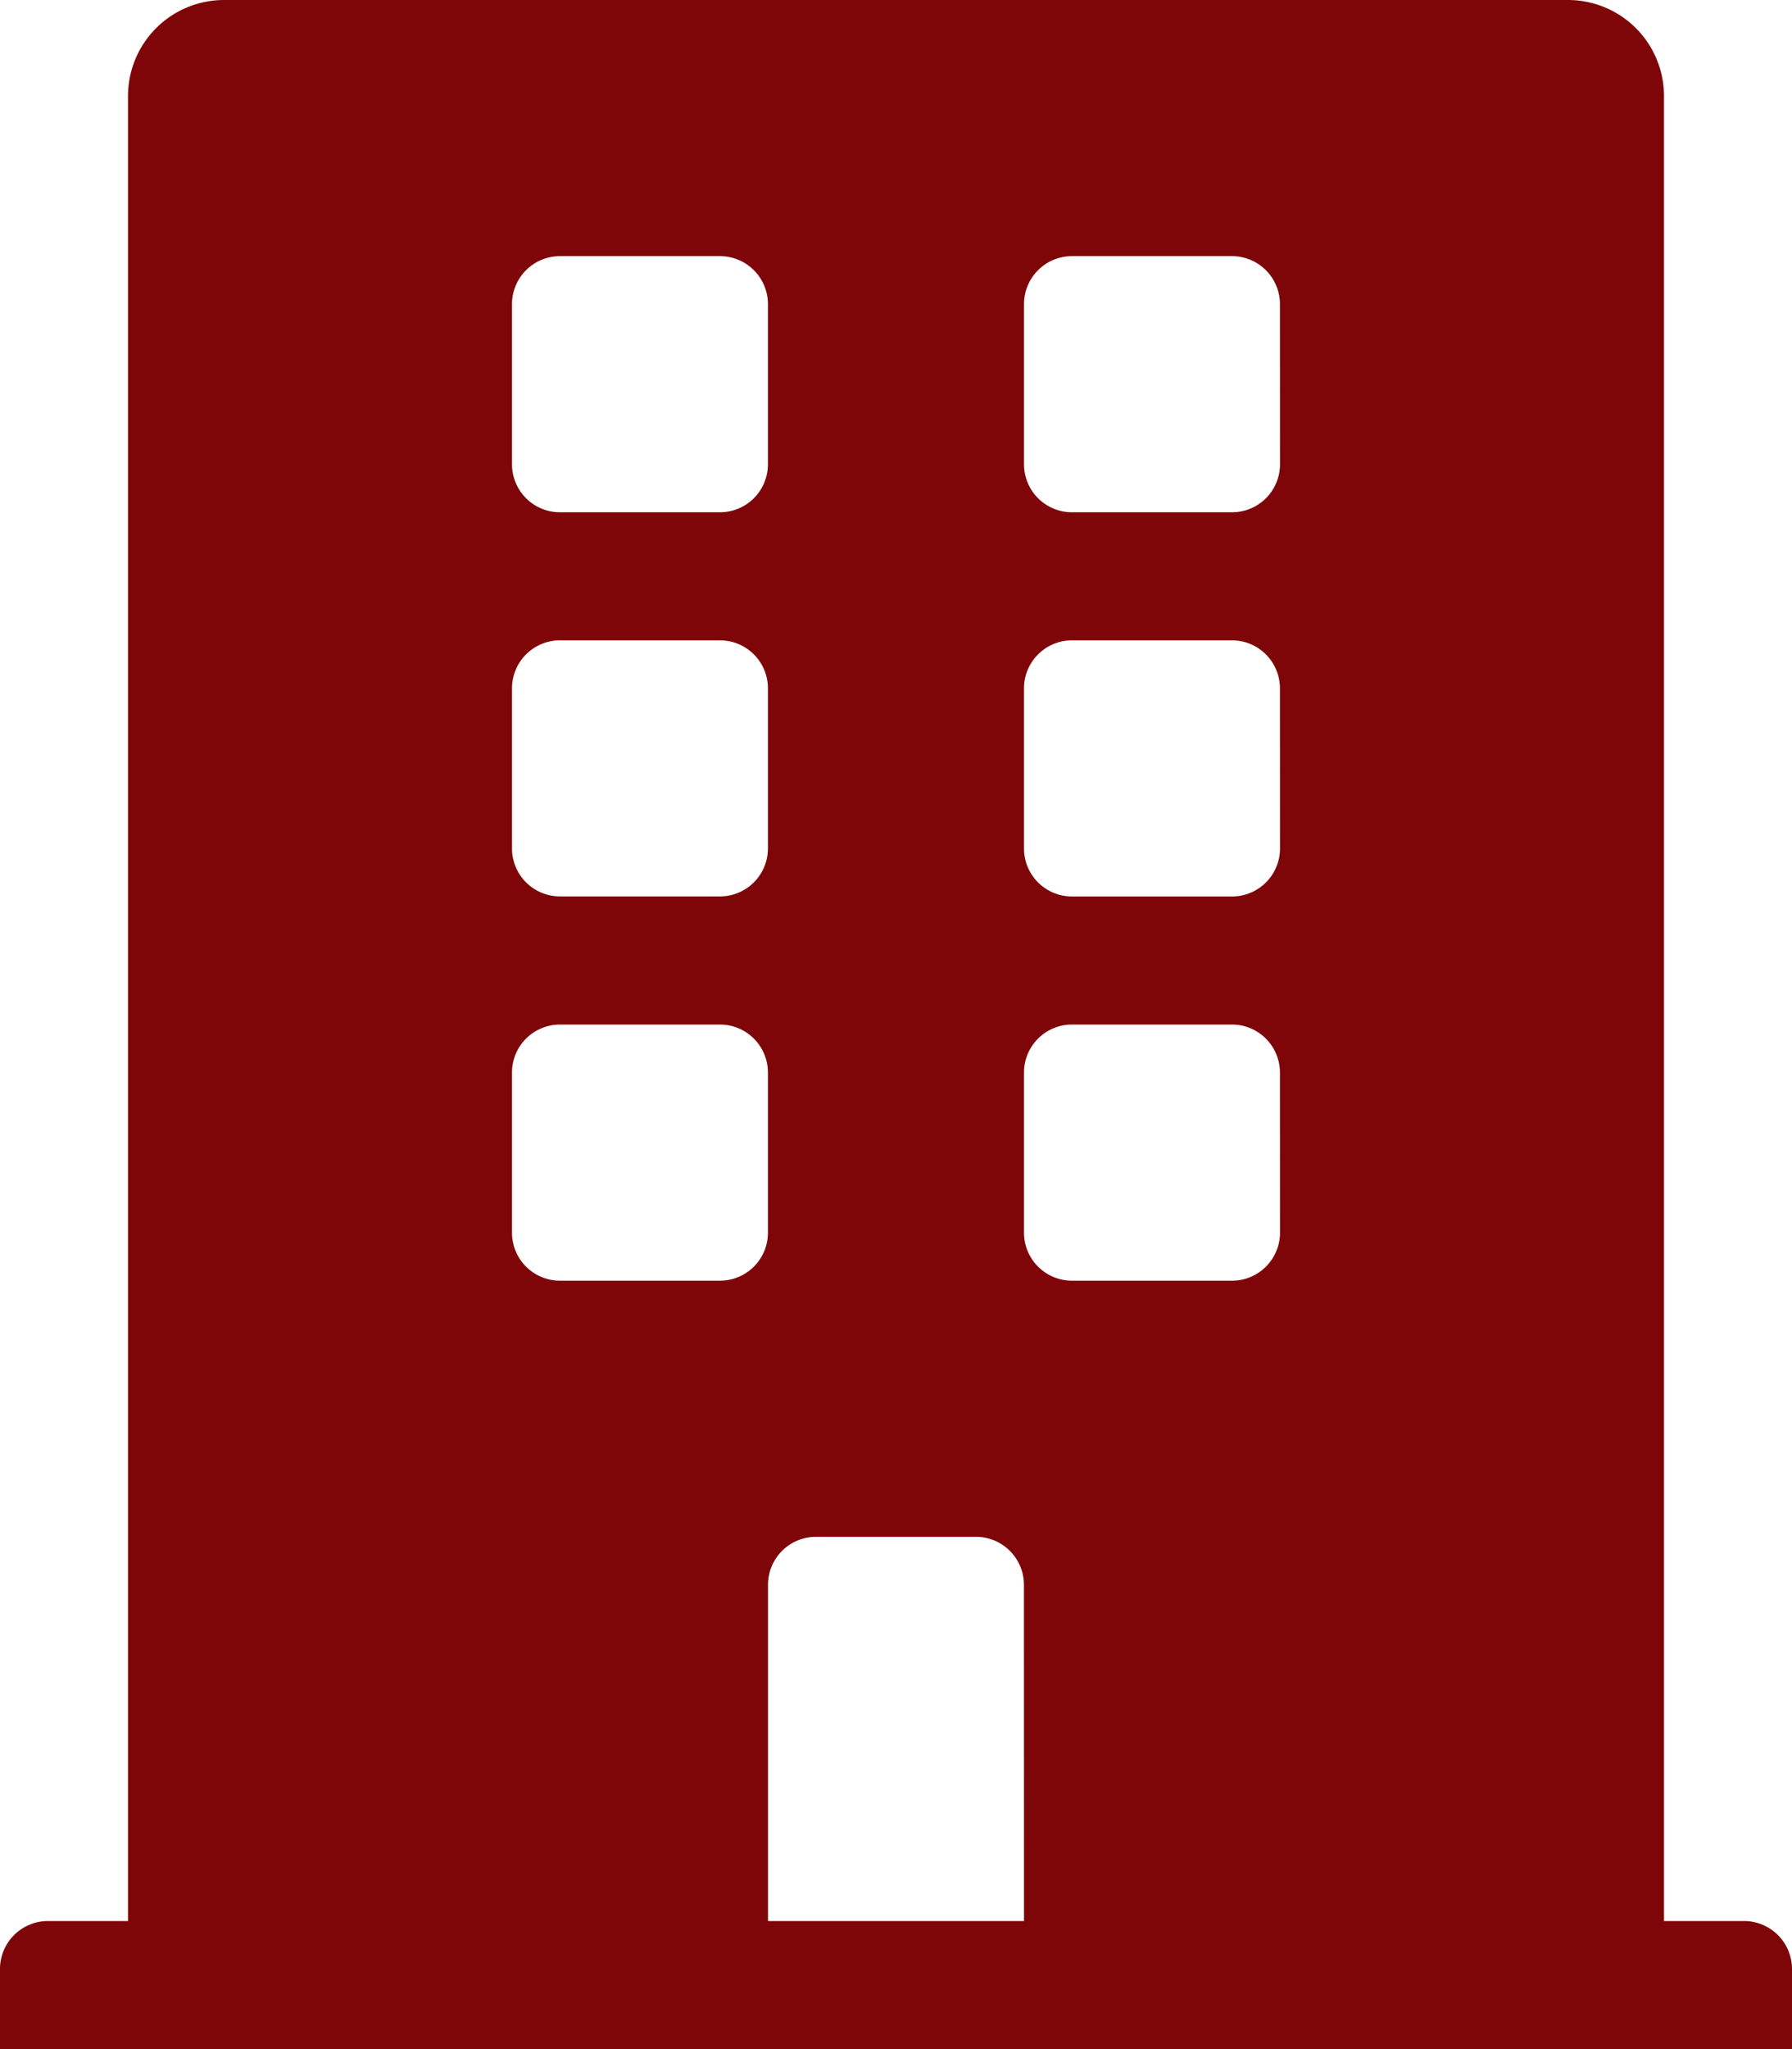
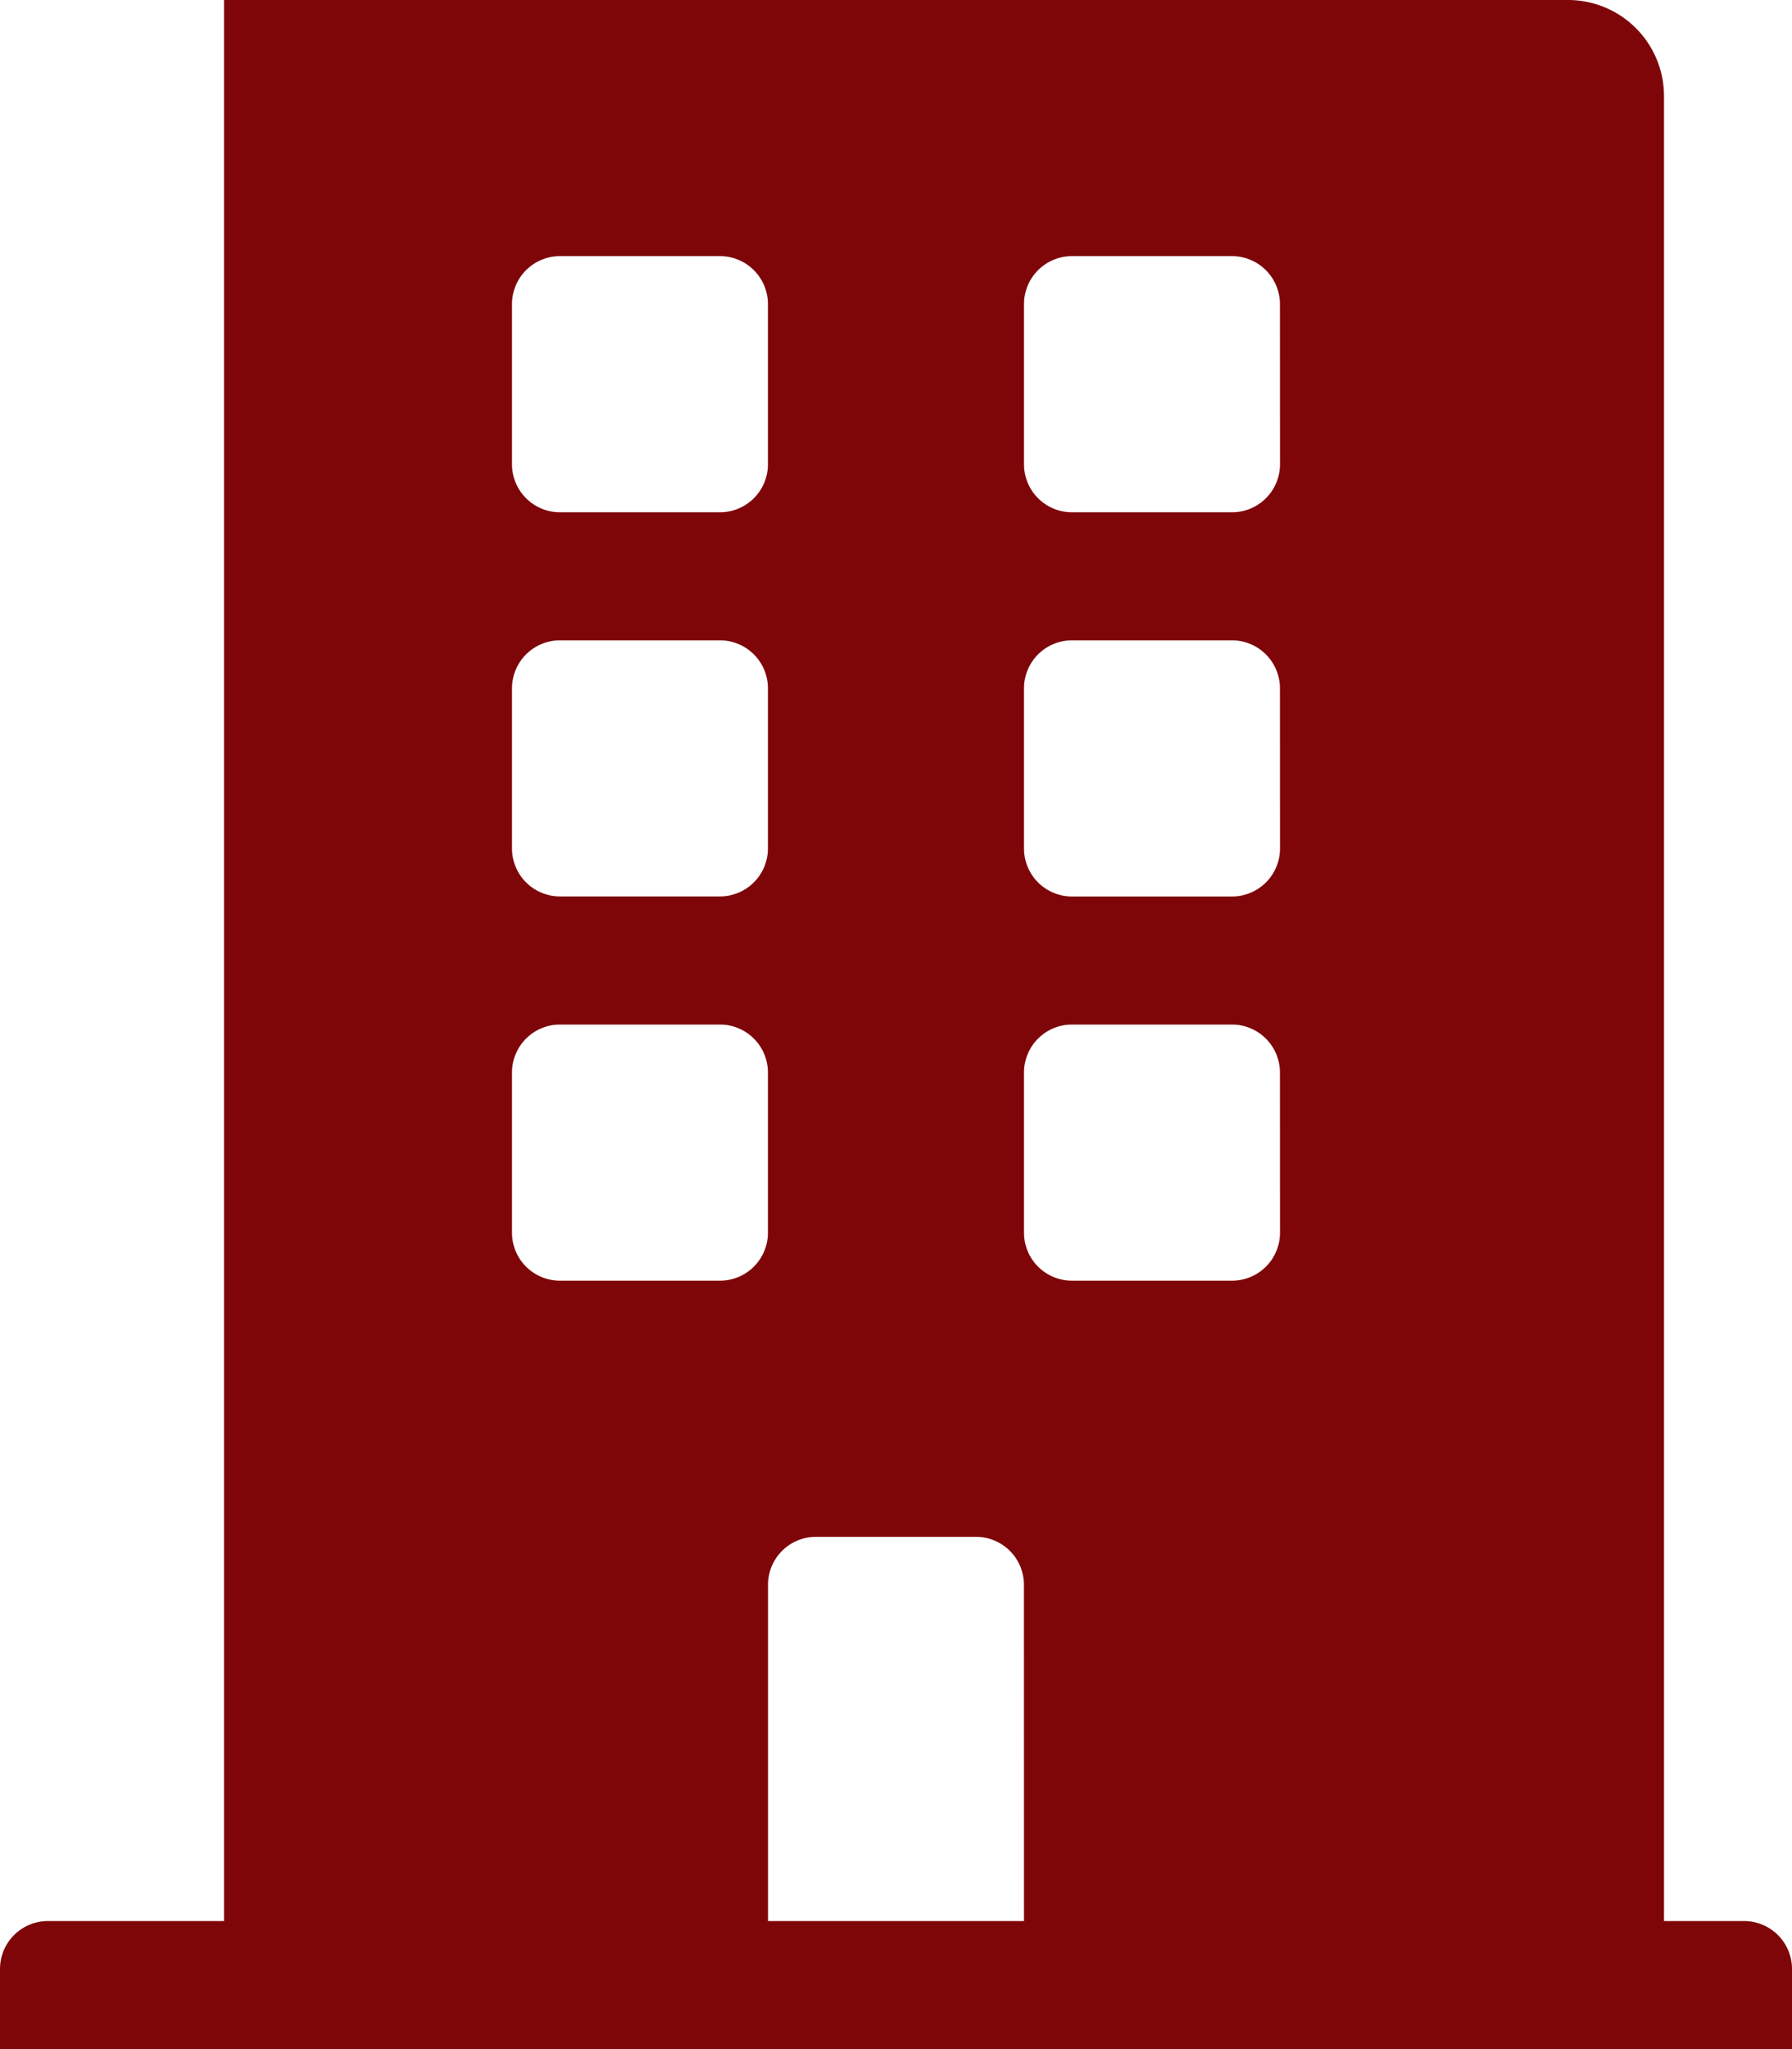
<svg xmlns="http://www.w3.org/2000/svg" width="25.55" height="29.2" viewBox="0 0 25.55 29.2">
-   <path id="Icon_awesome-building" data-name="Icon awesome-building" d="M24.865,27.375H23.725V1.369A1.369,1.369,0,0,0,22.356,0H3.194A1.369,1.369,0,0,0,1.825,1.369V27.375H.684A.684.684,0,0,0,0,28.059V29.2H25.55V28.059A.684.684,0,0,0,24.865,27.375ZM7.3,4.334a.684.684,0,0,1,.684-.684h2.281a.684.684,0,0,1,.684.684V6.616a.684.684,0,0,1-.684.684H7.984A.684.684,0,0,1,7.3,6.616Zm0,5.475a.684.684,0,0,1,.684-.684h2.281a.684.684,0,0,1,.684.684v2.281a.684.684,0,0,1-.684.684H7.984a.684.684,0,0,1-.684-.684Zm2.966,8.441H7.984a.684.684,0,0,1-.684-.684V15.284a.684.684,0,0,1,.684-.684h2.281a.684.684,0,0,1,.684.684v2.281A.684.684,0,0,1,10.266,18.25ZM14.6,27.375H10.95V22.584a.684.684,0,0,1,.684-.684h2.281a.684.684,0,0,1,.684.684Zm3.65-9.809a.684.684,0,0,1-.684.684H15.284a.684.684,0,0,1-.684-.684V15.284a.684.684,0,0,1,.684-.684h2.281a.684.684,0,0,1,.684.684Zm0-5.475a.684.684,0,0,1-.684.684H15.284a.684.684,0,0,1-.684-.684V9.809a.684.684,0,0,1,.684-.684h2.281a.684.684,0,0,1,.684.684Zm0-5.475a.684.684,0,0,1-.684.684H15.284a.684.684,0,0,1-.684-.684V4.334a.684.684,0,0,1,.684-.684h2.281a.684.684,0,0,1,.684.684Z" fill="#7e0609" />
+   <path id="Icon_awesome-building" data-name="Icon awesome-building" d="M24.865,27.375H23.725V1.369A1.369,1.369,0,0,0,22.356,0H3.194V27.375H.684A.684.684,0,0,0,0,28.059V29.2H25.55V28.059A.684.684,0,0,0,24.865,27.375ZM7.3,4.334a.684.684,0,0,1,.684-.684h2.281a.684.684,0,0,1,.684.684V6.616a.684.684,0,0,1-.684.684H7.984A.684.684,0,0,1,7.3,6.616Zm0,5.475a.684.684,0,0,1,.684-.684h2.281a.684.684,0,0,1,.684.684v2.281a.684.684,0,0,1-.684.684H7.984a.684.684,0,0,1-.684-.684Zm2.966,8.441H7.984a.684.684,0,0,1-.684-.684V15.284a.684.684,0,0,1,.684-.684h2.281a.684.684,0,0,1,.684.684v2.281A.684.684,0,0,1,10.266,18.25ZM14.6,27.375H10.95V22.584a.684.684,0,0,1,.684-.684h2.281a.684.684,0,0,1,.684.684Zm3.65-9.809a.684.684,0,0,1-.684.684H15.284a.684.684,0,0,1-.684-.684V15.284a.684.684,0,0,1,.684-.684h2.281a.684.684,0,0,1,.684.684Zm0-5.475a.684.684,0,0,1-.684.684H15.284a.684.684,0,0,1-.684-.684V9.809a.684.684,0,0,1,.684-.684h2.281a.684.684,0,0,1,.684.684Zm0-5.475a.684.684,0,0,1-.684.684H15.284a.684.684,0,0,1-.684-.684V4.334a.684.684,0,0,1,.684-.684h2.281a.684.684,0,0,1,.684.684Z" fill="#7e0609" />
</svg>